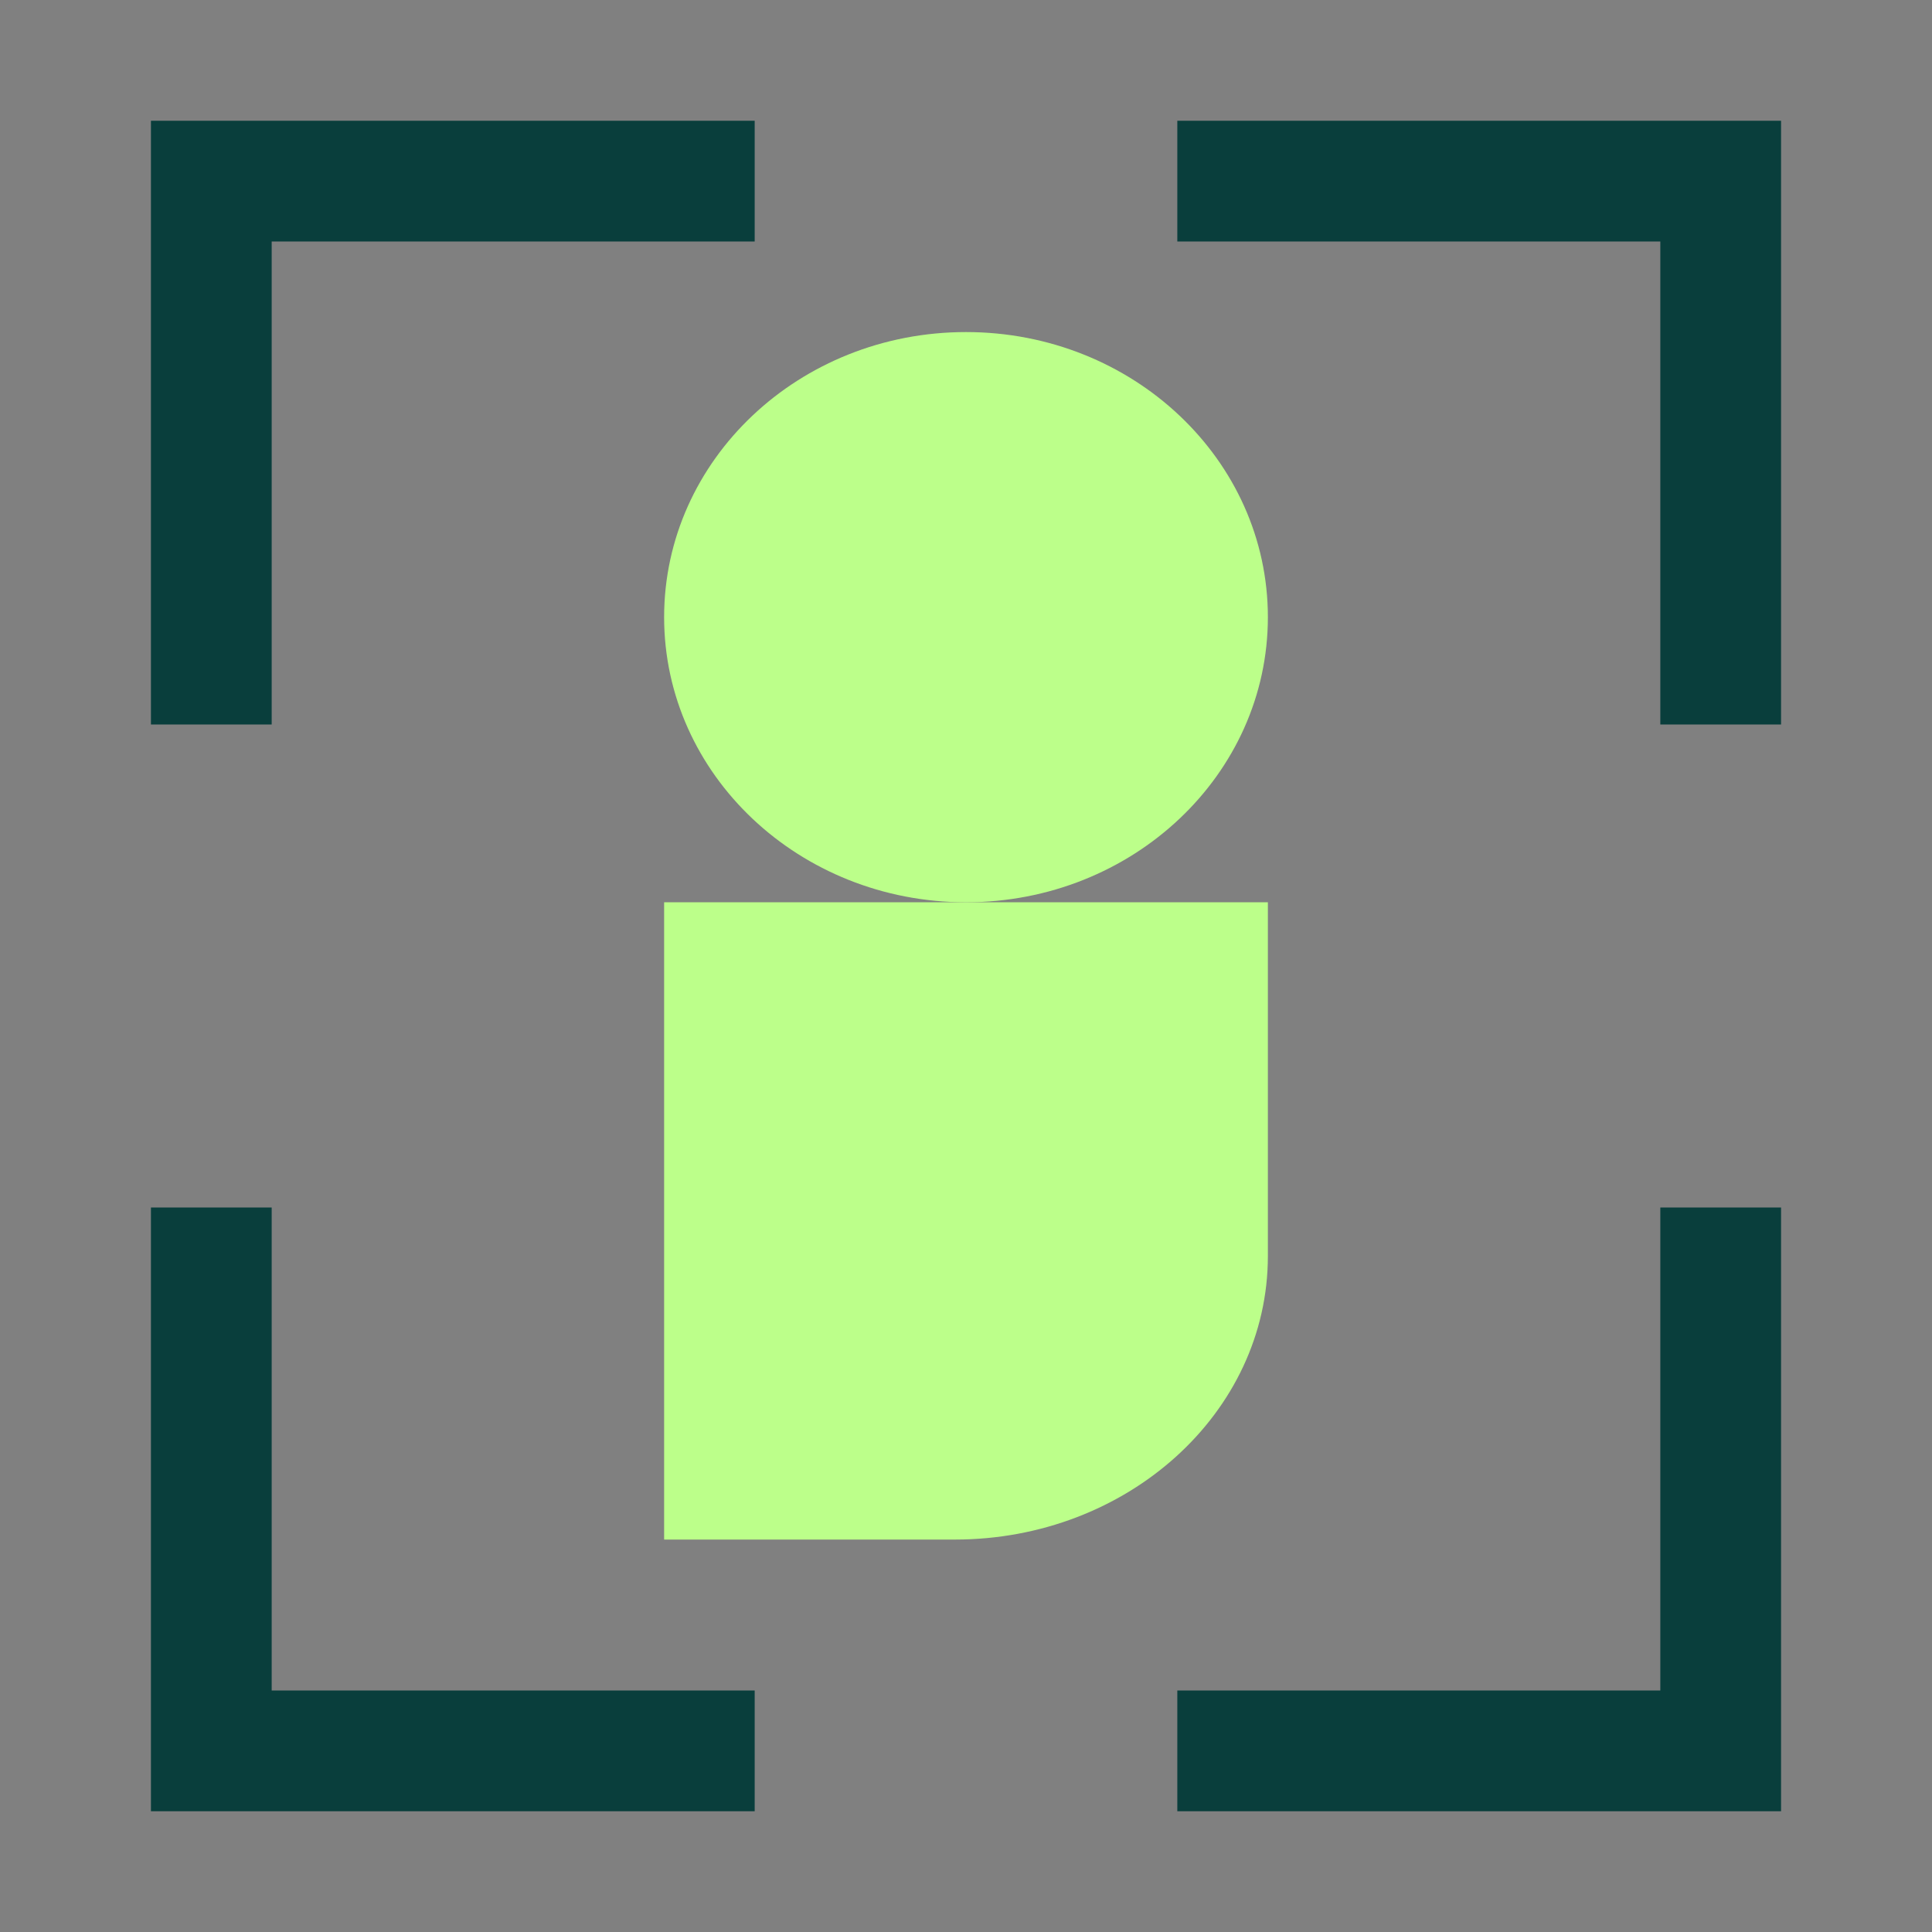
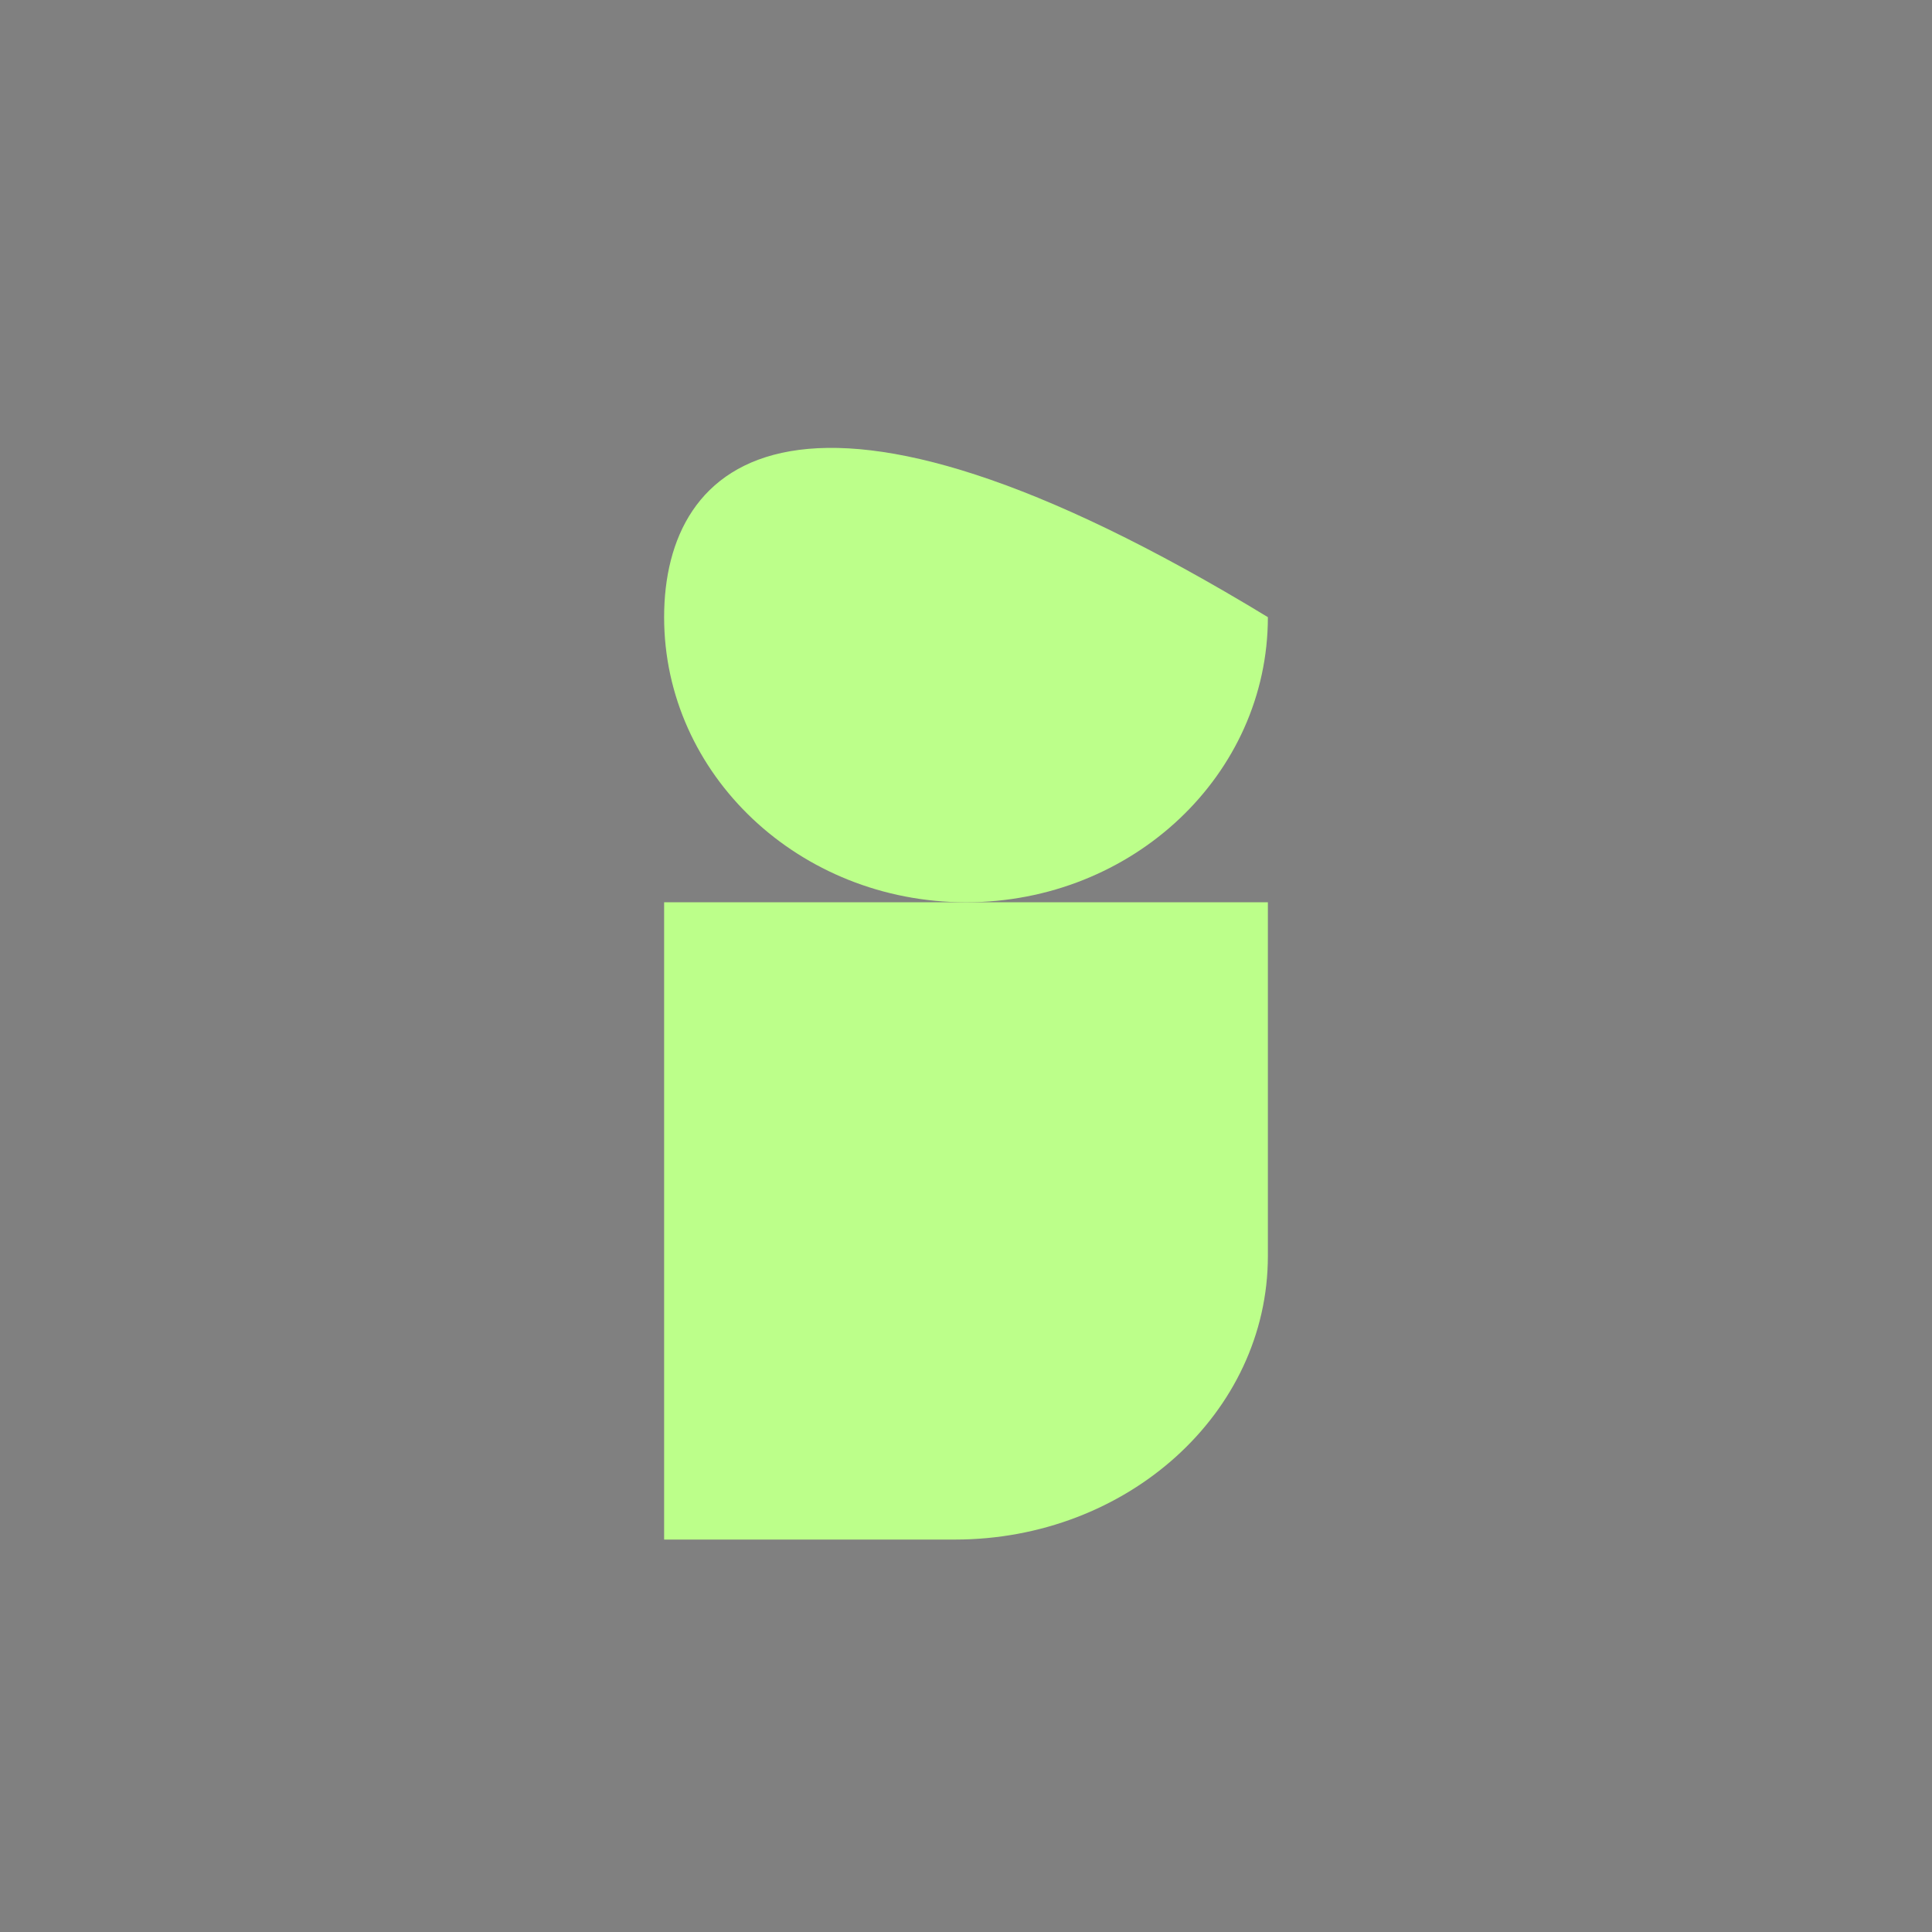
<svg xmlns="http://www.w3.org/2000/svg" width="64" height="64" viewBox="0 0 64 64" fill="none">
  <rect x="0" y="0" width="64" height="64" fill="#808080" stroke="none" />
  <path d="M22 29.889H42V41.609C42 46.801 37.348 51 31.63 51H22V29.889Z" fill="#BCFF8A" />
-   <path d="M32 29.889C37.523 29.889 42 25.66 42 20.444C42 15.228 37.523 11 32 11C26.477 11 22 15.228 22 20.444C22 25.66 26.477 29.889 32 29.889Z" fill="#BCFF8A" />
-   <path d="M9 40V56H25V60H5V40H9ZM59 60H39V56H55V40H59V60ZM25 8H9V24H5V4H25V8ZM59 24H55V8H39V4H59V24Z" fill="#093E3C" />
+   <path d="M32 29.889C37.523 29.889 42 25.66 42 20.444C26.477 11 22 15.228 22 20.444C22 25.66 26.477 29.889 32 29.889Z" fill="#BCFF8A" />
</svg>